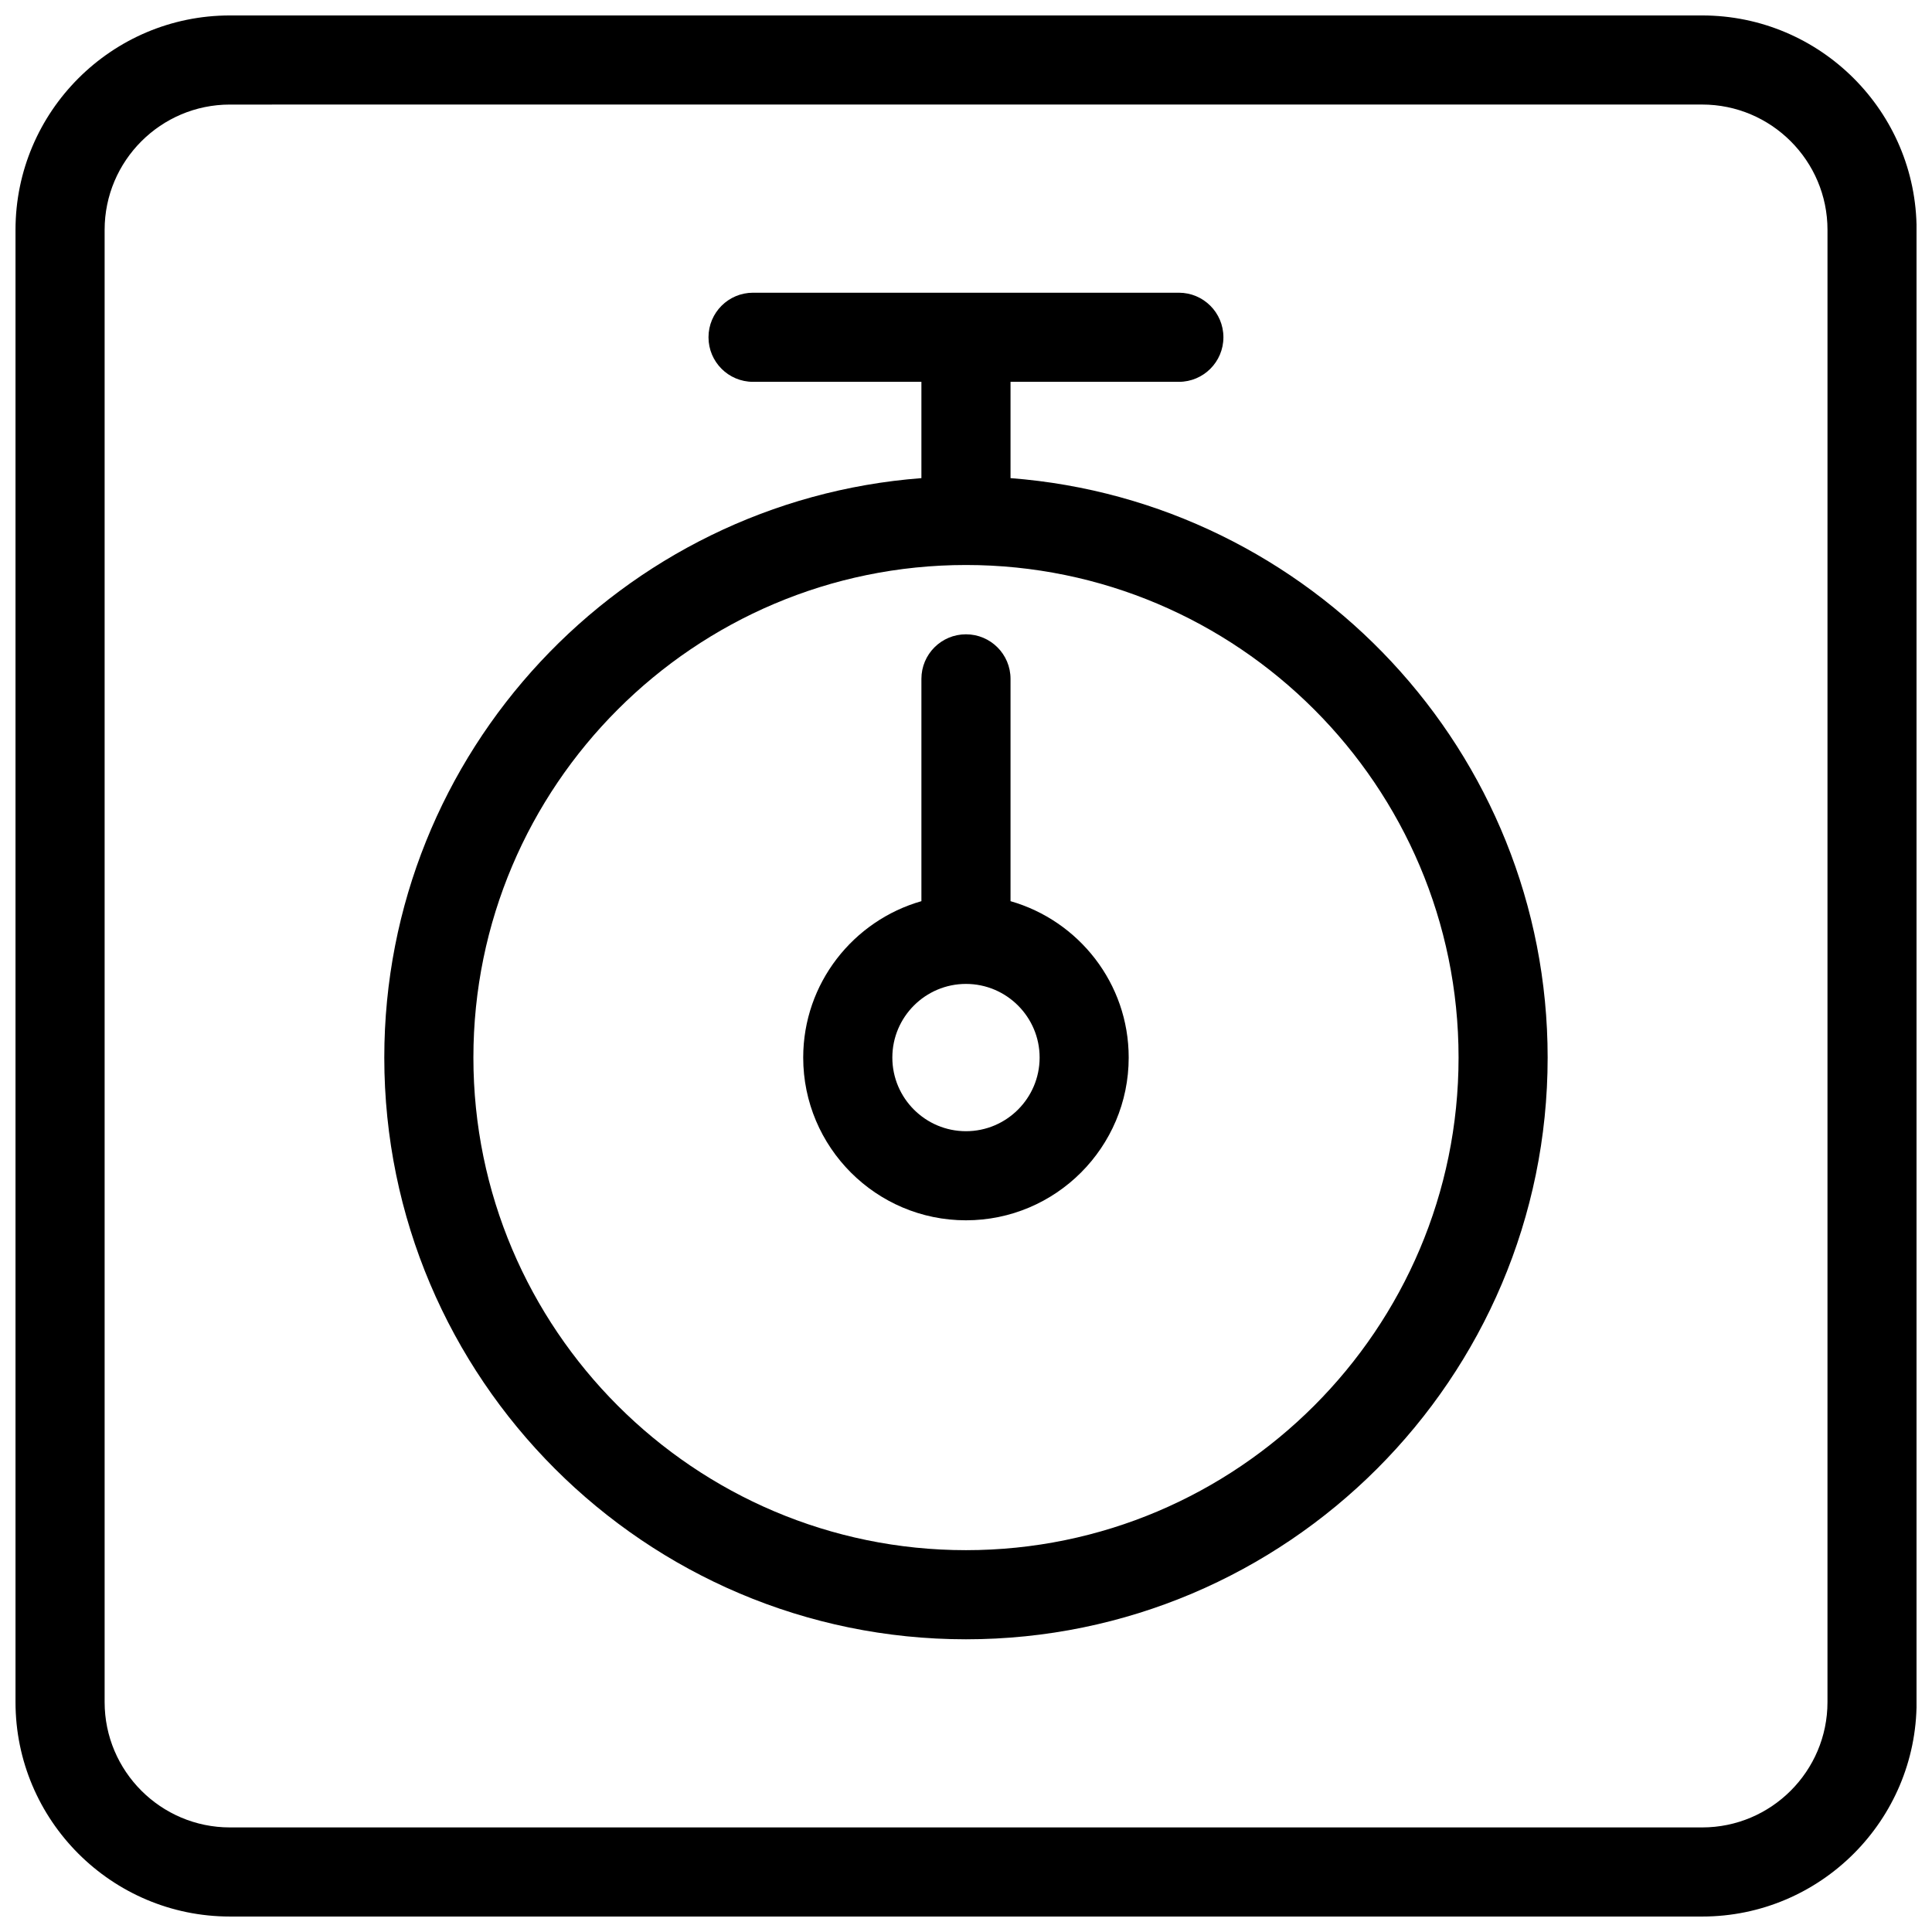
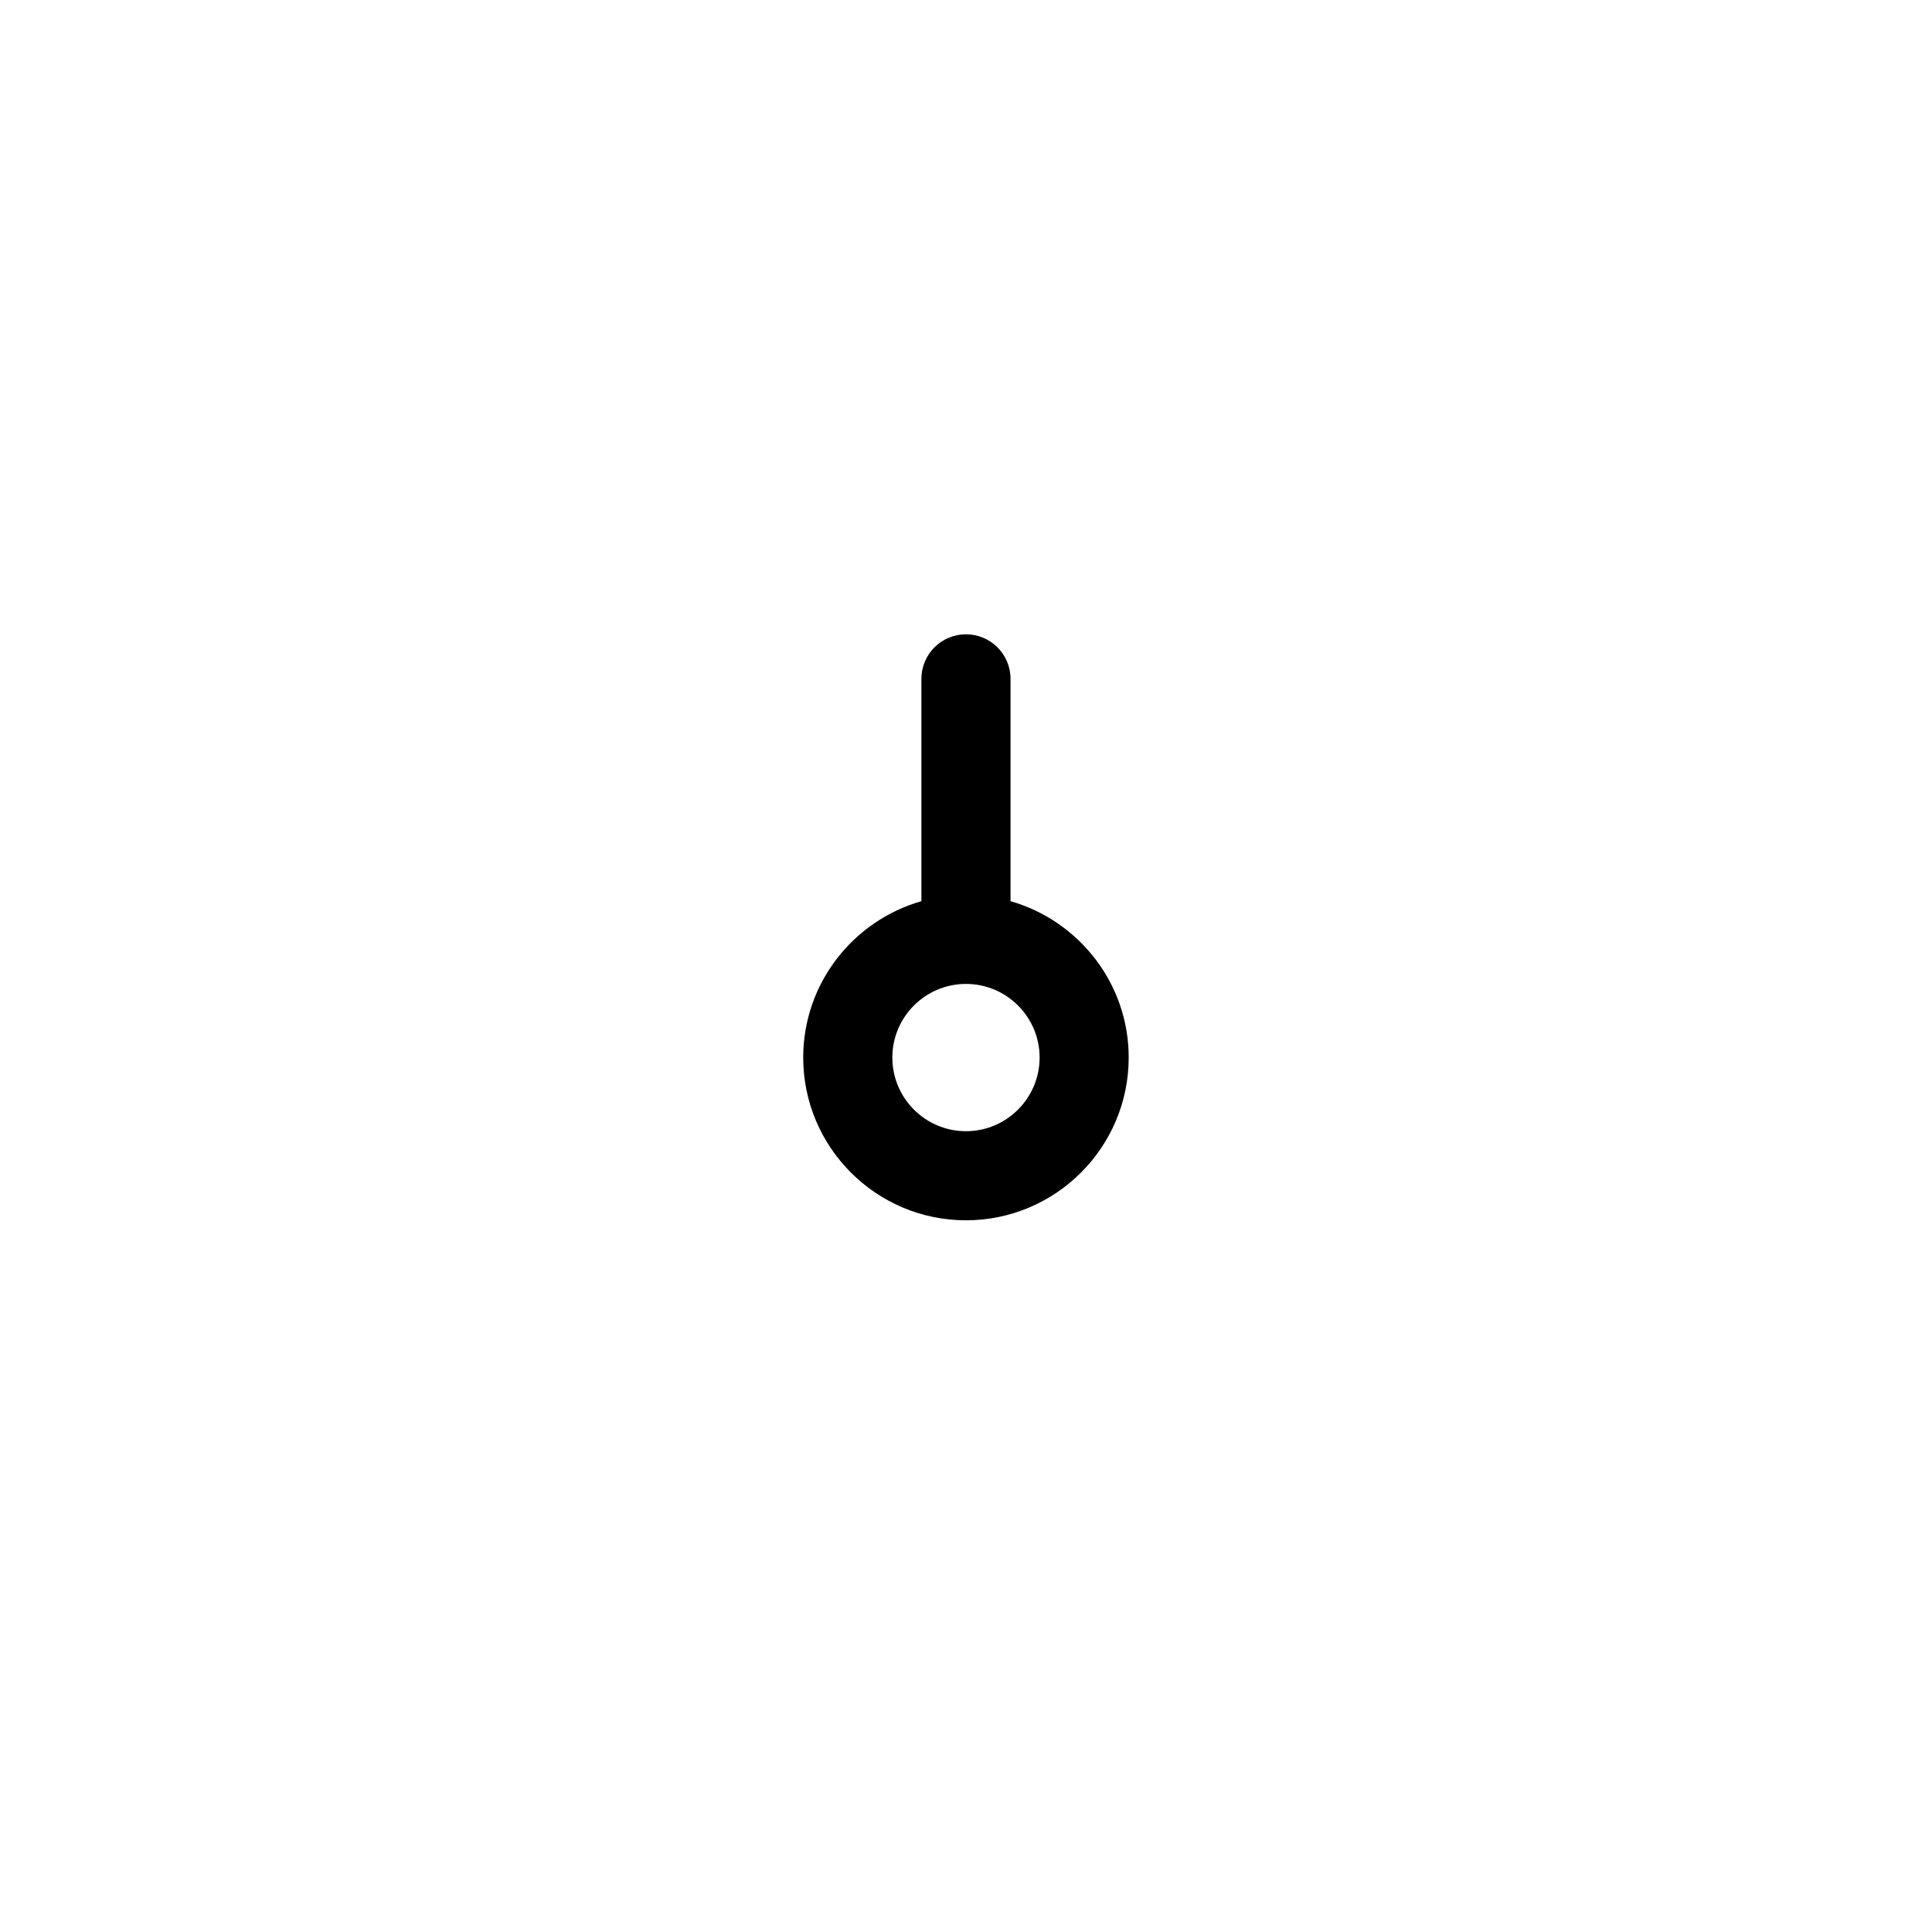
<svg xmlns="http://www.w3.org/2000/svg" width="800px" height="800px" version="1.1" viewBox="144 144 512 512">
  <defs>
    <clipPath id="a">
-       <path d="m148.09 148.09h503.81v503.81h-503.81z" />
-     </clipPath>
+       </clipPath>
  </defs>
  <g clip-path="url(#a)">
    <path d="m595.09 651.9h-390.16c-31.332 0-56.82-25.488-56.82-56.828v-390.15c0-31.332 25.488-56.828 56.82-56.828h390.16c31.332 0 56.828 25.488 56.828 56.82v390.16c0 31.34-25.488 56.828-56.828 56.828zm-390.16-480.19c-18.309 0-33.203 14.902-33.203 33.211v390.15c0 18.312 14.895 33.215 33.203 33.215h390.16c18.309 0 33.211-14.902 33.211-33.211l0.004-390.16c0-18.309-14.902-33.211-33.215-33.211z" />
  </g>
-   <path d="m411.8 270.71v-25.52h44.609c6.519 0 11.809-5.289 11.809-11.809 0-6.527-5.289-11.809-11.809-11.809h-112.84c-6.527 0-11.809 5.281-11.809 11.809 0 6.519 5.281 11.809 11.809 11.809h44.613v25.52c-79.484 6.07-142.34 72.539-142.34 153.56 0 85.004 69.156 154.16 154.15 154.16 85.004 0 154.15-69.156 154.15-154.16 0.004-81.016-62.848-147.48-142.34-153.56zm-11.805 284.1c-71.98 0-130.54-58.559-130.54-130.54 0-71.98 58.551-130.54 130.54-130.54 71.98 0 130.54 58.559 130.54 130.54-0.004 71.98-58.555 130.54-130.54 130.54z" />
  <path d="m411.8 382.82v-58.914c0-6.527-5.289-11.809-11.809-11.809-6.527 0-11.809 5.281-11.809 11.809v58.914c-18.051 5.156-31.324 21.766-31.324 41.445 0 23.781 19.348 43.129 43.129 43.129s43.129-19.348 43.129-43.129c0.008-19.676-13.266-36.281-31.316-41.445zm-11.805 60.961c-10.762 0-19.516-8.754-19.516-19.516s8.754-19.516 19.516-19.516c10.754 0 19.516 8.754 19.516 19.516-0.004 10.762-8.766 19.516-19.516 19.516z" />
</svg>